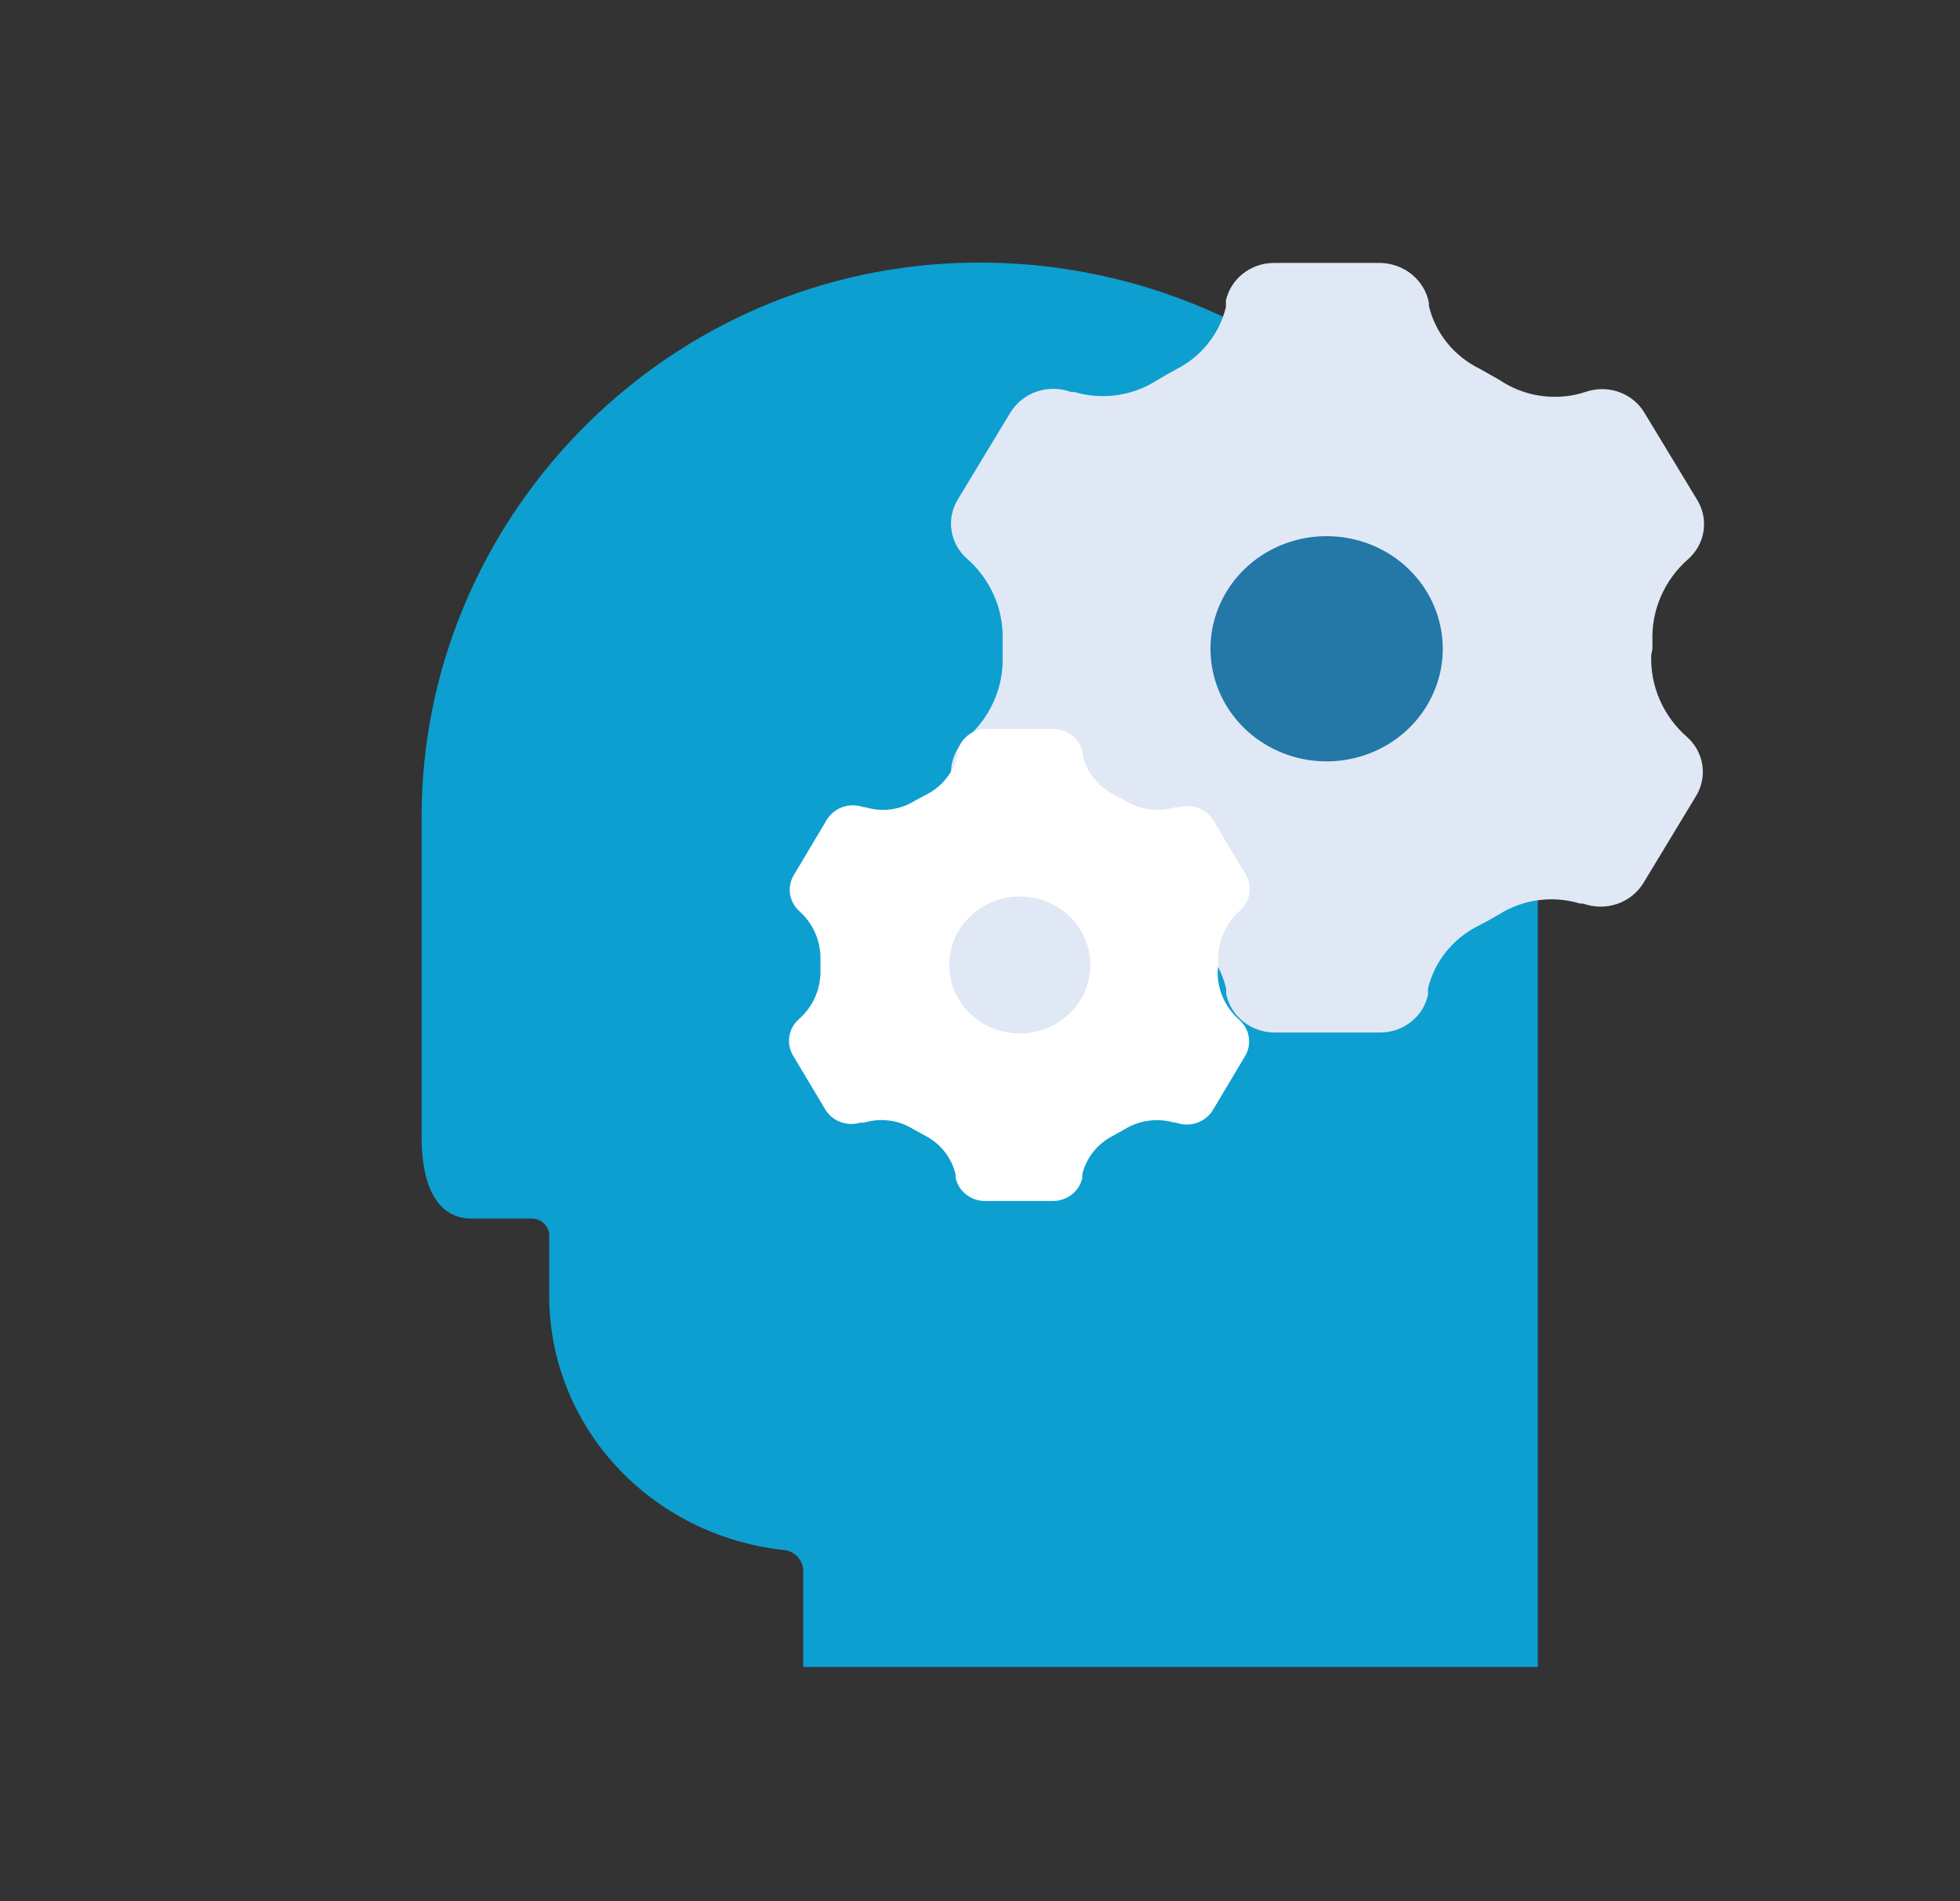
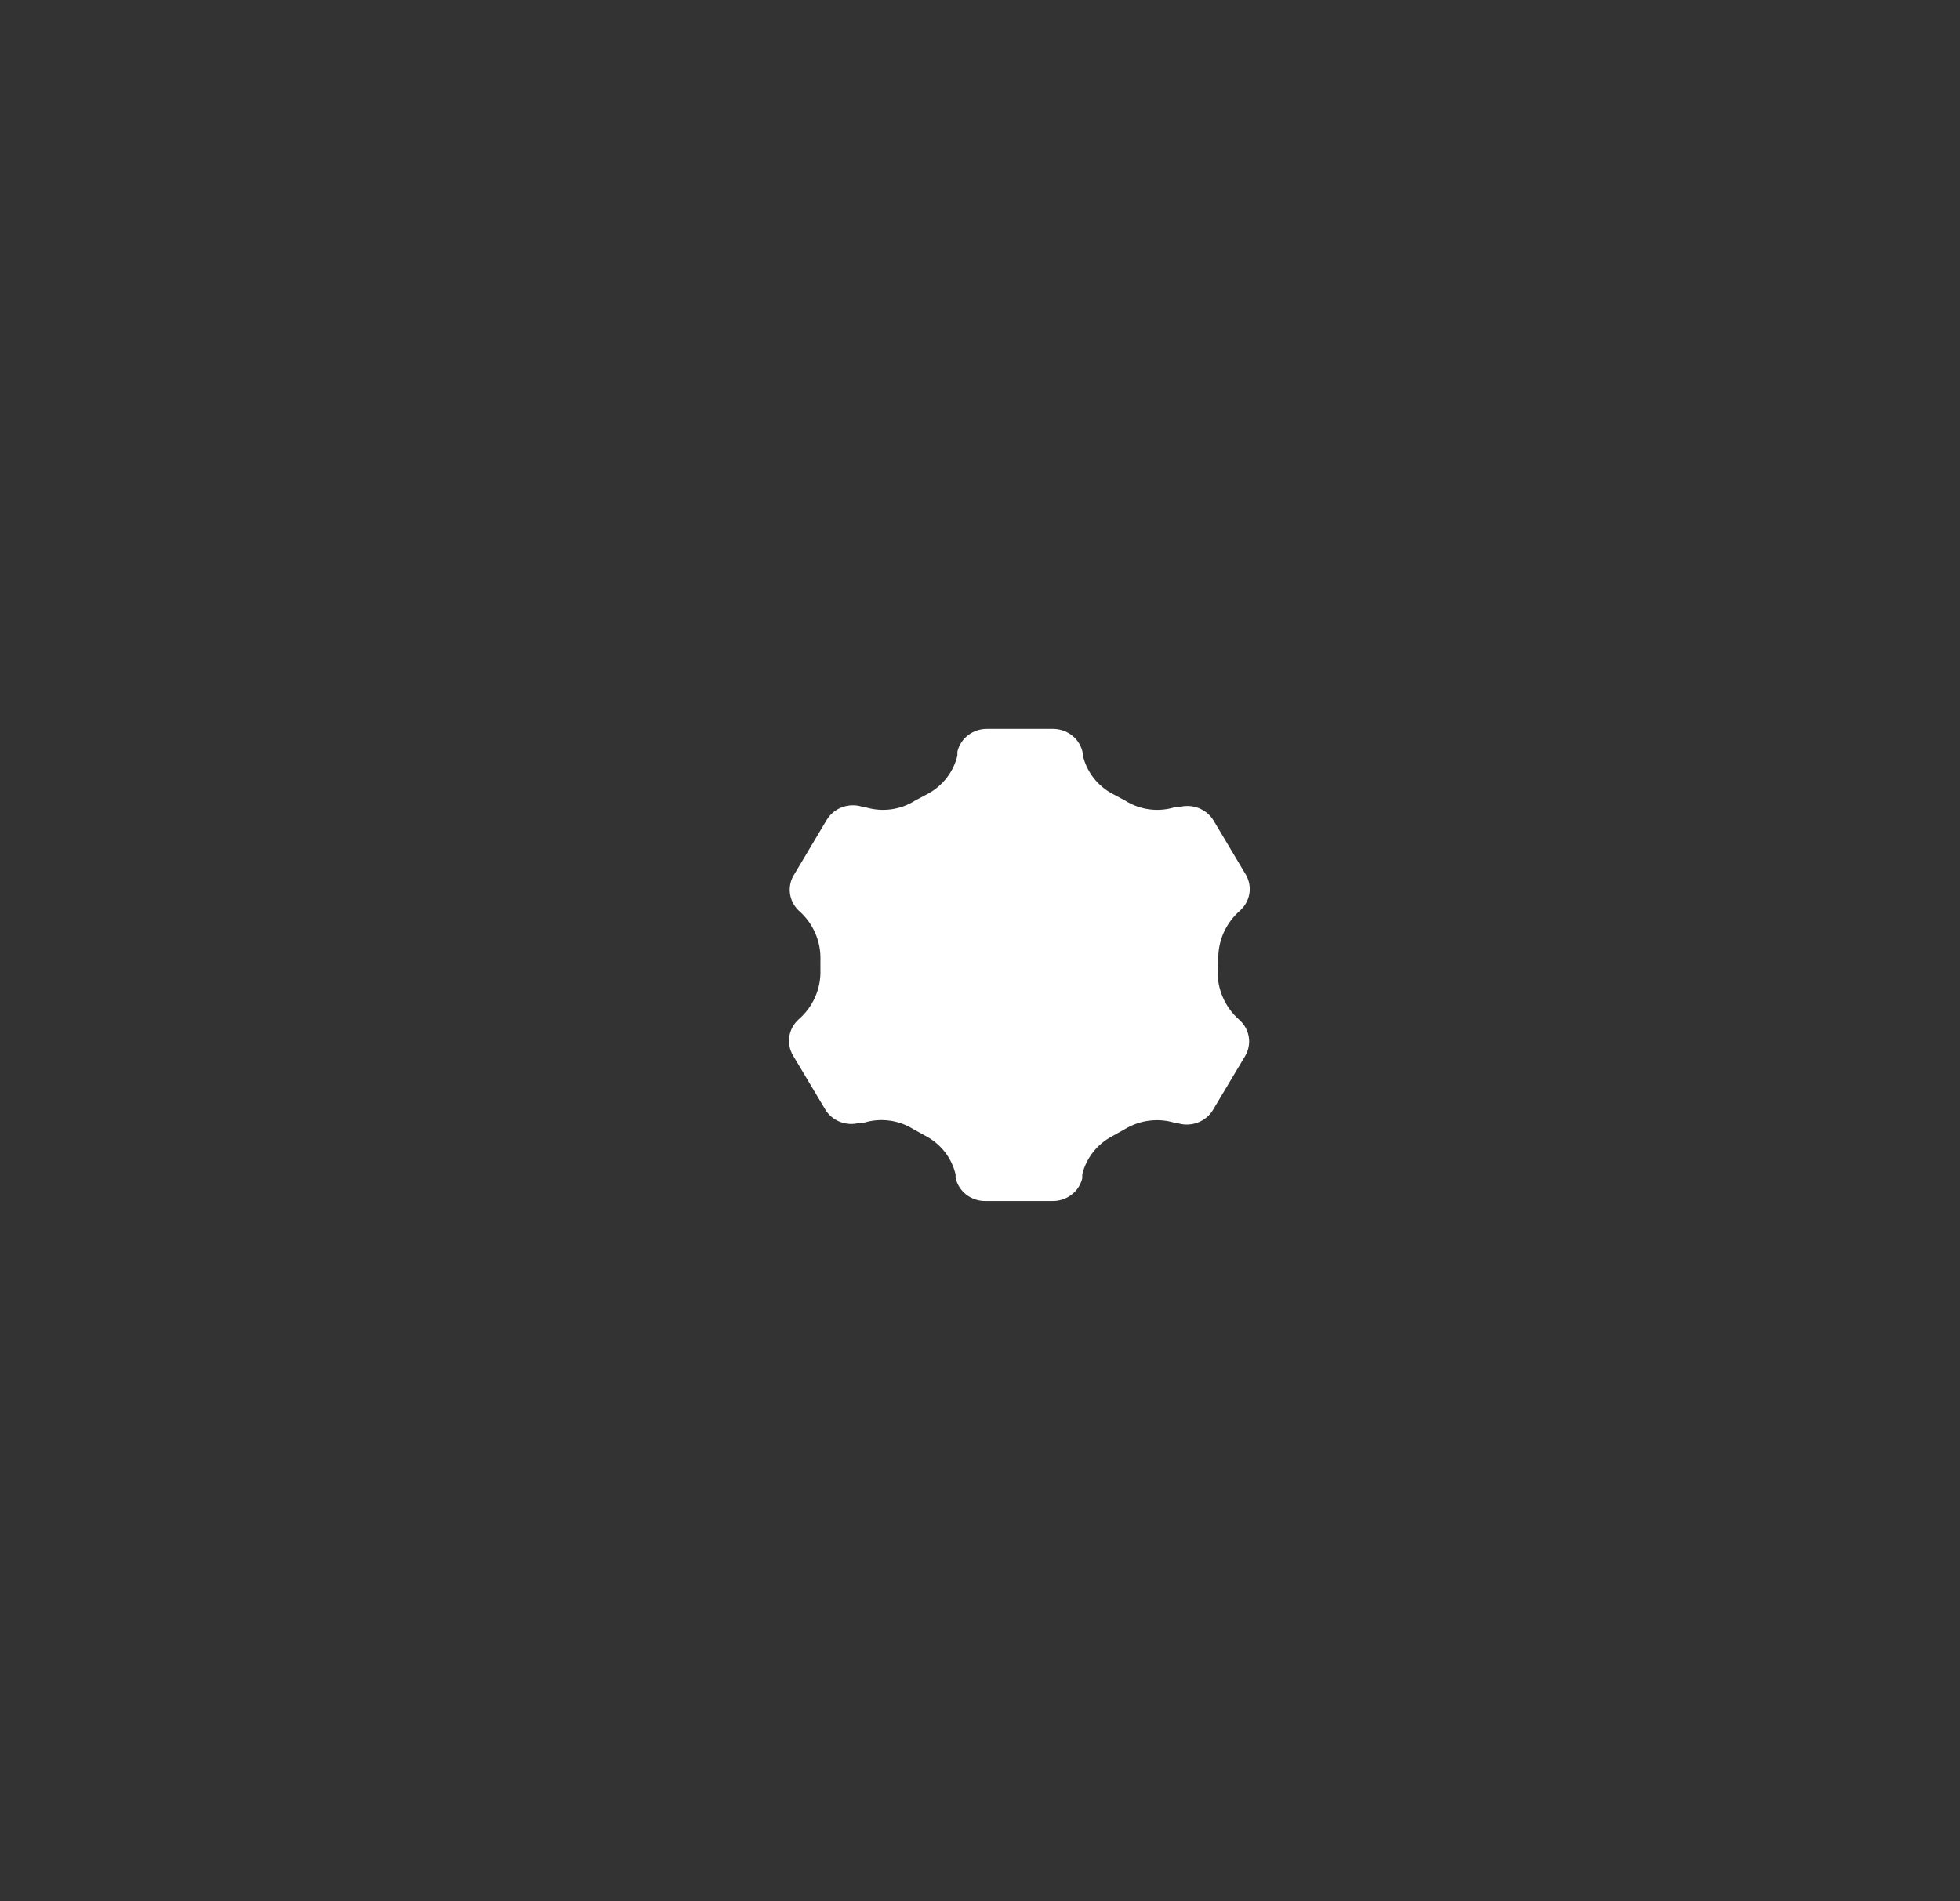
<svg xmlns="http://www.w3.org/2000/svg" width="67" height="65" viewBox="0 0 67 65" fill="none">
  <rect x="0" y="0" width="67" height="65" fill="#333333" stroke="none" />
-   <path d="M32.799 8.989C22.486 9.349 14.412 17.889 14.412 27.919V38.839C14.412 40.919 15.175 41.659 16.113 41.659H18.175C18.334 41.659 18.486 41.721 18.599 41.829C18.711 41.938 18.774 42.086 18.774 42.239V44.319C18.777 46.465 19.595 48.535 21.071 50.133C22.547 51.732 24.577 52.749 26.776 52.989C26.96 53.004 27.132 53.085 27.258 53.217C27.384 53.348 27.455 53.52 27.457 53.699V56.989H52.568V27.489C52.569 25.003 52.054 22.541 51.052 20.252C50.051 17.962 48.583 15.892 46.738 14.165C44.892 12.438 42.707 11.09 40.312 10.201C37.917 9.311 35.362 8.899 32.799 8.989Z" fill="#0D9FD0" />
-   <path d="M56.486 22.18V21.91C56.468 21.387 56.567 20.866 56.778 20.384C56.988 19.902 57.304 19.471 57.703 19.119C57.984 18.872 58.17 18.539 58.23 18.176C58.29 17.812 58.221 17.44 58.033 17.119L56.218 14.12C56.029 13.797 55.73 13.548 55.374 13.413C55.017 13.278 54.624 13.267 54.259 13.38L54.032 13.45C53.563 13.576 53.072 13.6 52.592 13.521C52.112 13.441 51.657 13.26 51.258 12.989L50.588 12.61C50.152 12.397 49.77 12.094 49.469 11.723C49.168 11.351 48.955 10.92 48.845 10.46V10.35C48.771 9.969 48.563 9.625 48.256 9.377C47.949 9.129 47.563 8.992 47.164 8.989H43.544C43.16 8.99 42.788 9.119 42.489 9.354C42.191 9.588 41.985 9.915 41.905 10.28V10.499C41.795 10.96 41.581 11.391 41.28 11.763C40.979 12.134 40.597 12.437 40.162 12.649C39.935 12.77 39.718 12.899 39.502 13.03C39.093 13.284 38.633 13.449 38.152 13.513C37.671 13.577 37.181 13.538 36.717 13.399H36.604C36.23 13.263 35.819 13.258 35.441 13.386C35.064 13.514 34.746 13.767 34.541 14.1L32.727 17.099C32.539 17.42 32.469 17.792 32.529 18.156C32.589 18.519 32.775 18.852 33.056 19.099C33.456 19.451 33.772 19.883 33.982 20.364C34.192 20.846 34.292 21.367 34.273 21.89V22.43C34.292 22.952 34.192 23.473 33.982 23.955C33.772 24.436 33.456 24.868 33.056 25.22C32.775 25.467 32.589 25.8 32.529 26.163C32.469 26.527 32.539 26.899 32.727 27.22L34.541 30.22C34.73 30.543 35.029 30.792 35.386 30.926C35.743 31.059 36.138 31.067 36.501 30.95L36.717 30.89C37.182 30.749 37.672 30.711 38.154 30.776C38.635 30.842 39.096 31.011 39.502 31.27C39.718 31.399 39.945 31.52 40.172 31.64C40.608 31.854 40.99 32.158 41.292 32.531C41.593 32.904 41.806 33.337 41.915 33.8V33.98C41.991 34.35 42.197 34.684 42.497 34.925C42.798 35.165 43.175 35.297 43.565 35.3H47.185C47.568 35.298 47.938 35.169 48.235 34.934C48.532 34.7 48.736 34.373 48.814 34.01V33.8C48.923 33.337 49.136 32.904 49.437 32.531C49.738 32.158 50.121 31.854 50.557 31.64C50.784 31.52 51.011 31.399 51.227 31.27C51.633 31.011 52.094 30.842 52.575 30.776C53.057 30.711 53.547 30.749 54.011 30.89H54.115C54.488 31.026 54.9 31.031 55.277 30.903C55.654 30.775 55.973 30.522 56.177 30.189L57.992 27.189C58.18 26.869 58.249 26.497 58.189 26.133C58.129 25.77 57.943 25.437 57.662 25.189C57.262 24.838 56.947 24.407 56.736 23.925C56.526 23.443 56.427 22.922 56.445 22.399L56.486 22.18Z" fill="#DFE8F4" />
-   <path d="M49.319 22.18C49.319 22.941 49.086 23.685 48.65 24.319C48.214 24.952 47.594 25.445 46.868 25.736C46.143 26.028 45.345 26.104 44.574 25.956C43.804 25.807 43.097 25.44 42.541 24.902C41.986 24.363 41.608 23.677 41.455 22.931C41.302 22.184 41.38 21.41 41.681 20.706C41.981 20.003 42.49 19.401 43.143 18.978C43.796 18.555 44.564 18.33 45.349 18.33C46.402 18.33 47.412 18.735 48.156 19.457C48.901 20.179 49.319 21.159 49.319 22.18Z" fill="#2378A8" />
  <path d="M41.647 32.989V32.83C41.635 32.511 41.695 32.193 41.823 31.899C41.952 31.606 42.145 31.343 42.389 31.13C42.56 30.976 42.673 30.771 42.709 30.548C42.744 30.324 42.701 30.096 42.585 29.899L41.482 28.049C41.364 27.855 41.182 27.704 40.965 27.622C40.747 27.54 40.508 27.532 40.285 27.599H40.151C39.87 27.684 39.572 27.708 39.279 27.668C38.987 27.628 38.707 27.526 38.46 27.369L38.048 27.149C37.789 27.014 37.562 26.826 37.385 26.598C37.207 26.37 37.081 26.108 37.017 25.829V25.77C36.979 25.531 36.854 25.314 36.665 25.157C36.475 25.001 36.234 24.917 35.985 24.919H33.758C33.519 24.914 33.286 24.988 33.098 25.131C32.91 25.273 32.779 25.474 32.727 25.7V25.829C32.662 26.108 32.536 26.37 32.358 26.598C32.181 26.826 31.954 27.014 31.695 27.149L31.283 27.369C31.036 27.526 30.756 27.628 30.464 27.668C30.171 27.708 29.873 27.684 29.591 27.599H29.53C29.3 27.512 29.046 27.508 28.813 27.587C28.581 27.666 28.385 27.823 28.261 28.029L27.158 29.88C27.031 30.072 26.976 30.302 27.002 30.529C27.028 30.757 27.134 30.969 27.302 31.13C27.547 31.343 27.74 31.606 27.868 31.899C27.996 32.193 28.057 32.511 28.045 32.83V33.15C28.057 33.468 27.996 33.786 27.868 34.08C27.74 34.373 27.547 34.636 27.302 34.849C27.131 35.003 27.018 35.208 26.983 35.431C26.947 35.655 26.991 35.883 27.106 36.08L28.21 37.929C28.327 38.124 28.509 38.275 28.727 38.357C28.944 38.439 29.183 38.447 29.406 38.38H29.54C29.822 38.294 30.12 38.271 30.412 38.311C30.704 38.35 30.984 38.453 31.231 38.609L31.633 38.83C31.892 38.965 32.119 39.153 32.297 39.381C32.474 39.609 32.6 39.871 32.665 40.15V40.26C32.713 40.489 32.842 40.694 33.031 40.841C33.219 40.987 33.455 41.064 33.696 41.059H35.965C36.203 41.065 36.436 40.99 36.624 40.848C36.812 40.706 36.944 40.505 36.996 40.279V40.15C37.062 39.873 37.188 39.613 37.366 39.387C37.544 39.161 37.769 38.974 38.027 38.84L38.44 38.609C38.69 38.455 38.971 38.354 39.264 38.315C39.558 38.275 39.857 38.297 40.141 38.38H40.203C40.431 38.464 40.683 38.467 40.913 38.388C41.144 38.31 41.338 38.154 41.461 37.95L42.565 36.099C42.68 35.903 42.724 35.675 42.688 35.451C42.652 35.228 42.54 35.023 42.369 34.87C42.124 34.656 41.931 34.393 41.803 34.099C41.674 33.806 41.614 33.488 41.626 33.169L41.647 32.989Z" fill="white" />
-   <path d="M37.274 32.989C37.274 33.452 37.133 33.905 36.868 34.289C36.602 34.674 36.226 34.974 35.785 35.151C35.344 35.328 34.858 35.375 34.39 35.285C33.922 35.194 33.492 34.971 33.155 34.644C32.817 34.317 32.587 33.9 32.494 33.446C32.401 32.992 32.449 32.522 32.632 32.094C32.814 31.666 33.124 31.301 33.52 31.044C33.917 30.787 34.384 30.649 34.861 30.649C35.501 30.649 36.115 30.896 36.568 31.335C37.02 31.774 37.274 32.369 37.274 32.989Z" fill="#DFE8F4" />
</svg>